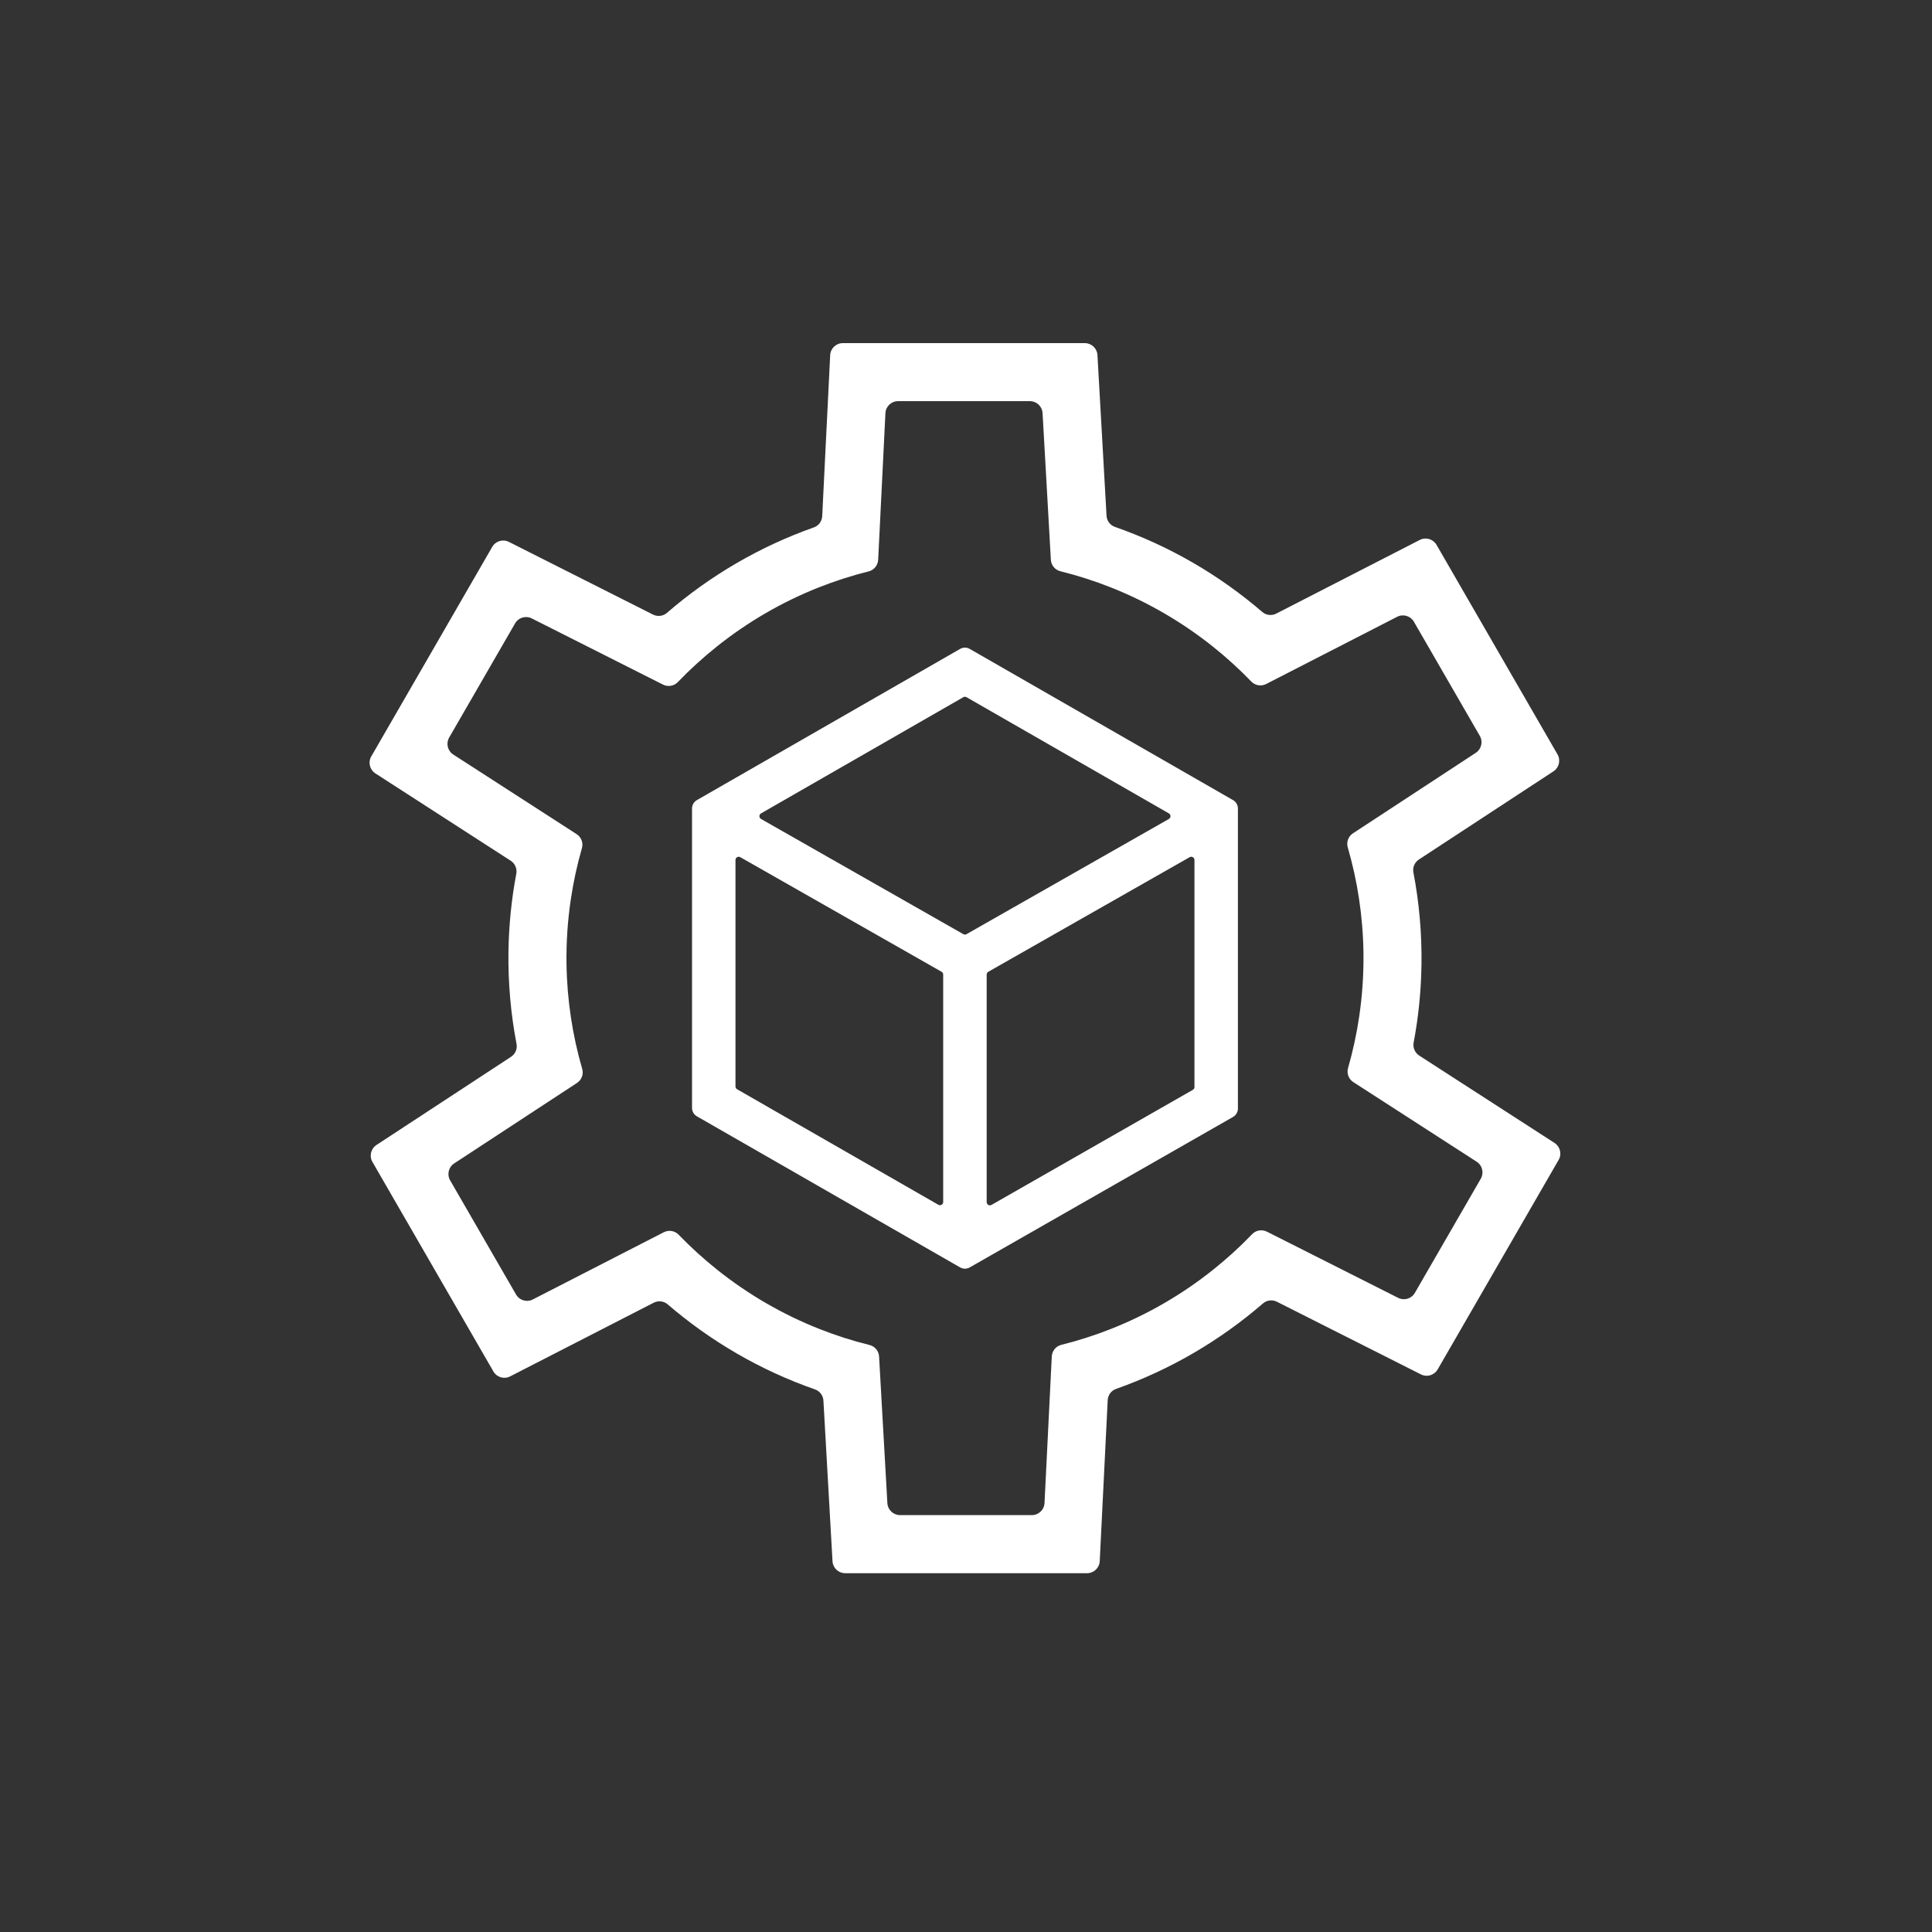
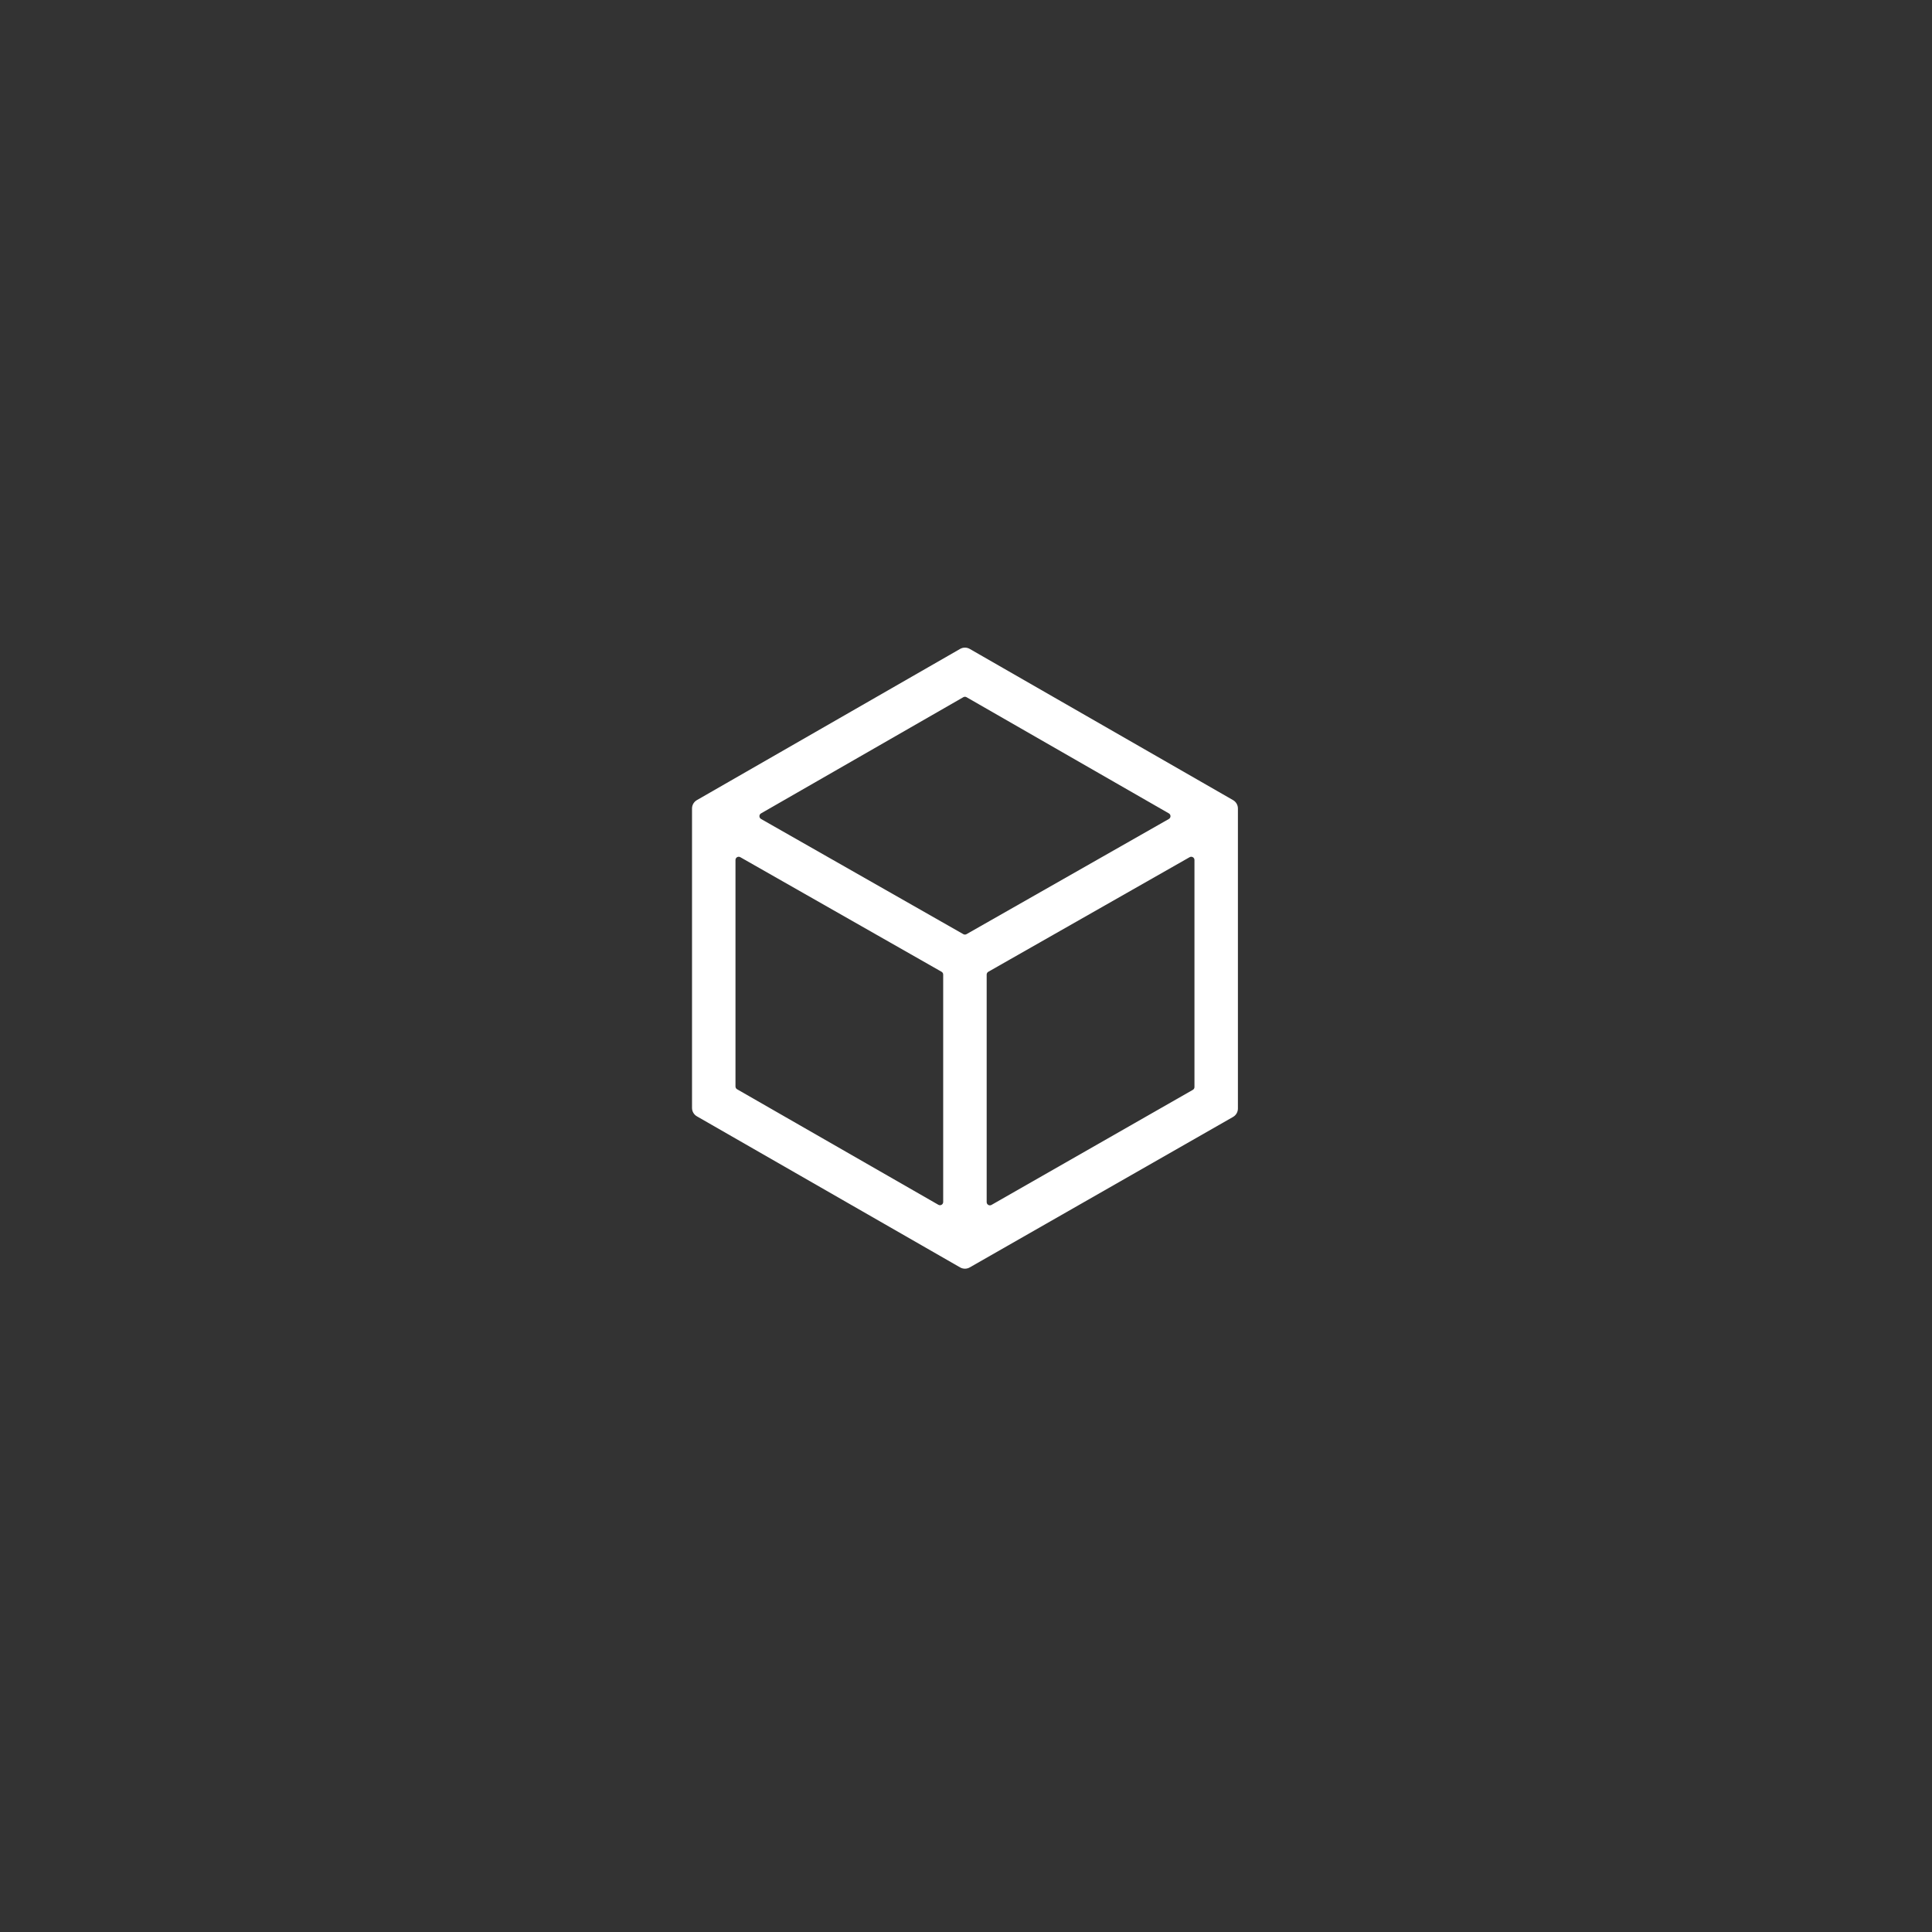
<svg xmlns="http://www.w3.org/2000/svg" version="1.1" id="Vrstva_1" x="0px" y="0px" viewBox="0 0 1200 1200" style="enable-background:new 0 0 1200 1200;" xml:space="preserve">
  <rect x="0" y="0" width="1200" height="1200" fill="#333333" stroke="none" />
  <style type="text/css">
	.st0{fill:#7E8580;}
	.st1{fill:none;stroke:#7E8580;stroke-width:27;stroke-miterlimit:10;}
	.st2{stroke:#000000;stroke-width:15;stroke-miterlimit:10;}
	.st3{fill:none;stroke:#000000;stroke-width:33;stroke-miterlimit:10;}
	.st4{fill:none;}
	.st5{fill:#FFFFFF;}
</style>
  <g>
-     <path class="st5" d="M881.49,655.63c-2.7-1.74-4.04-4.96-3.44-8.12c2.97-15.73,4.63-31.91,4.86-48.43   c0.27-19.59-1.48-38.74-5.02-57.25c-0.59-3.1,0.78-6.25,3.43-7.98l83.58-54.77c3.49-2.29,4.58-6.9,2.5-10.51l-75.14-130.15   c-2.1-3.63-6.67-4.98-10.4-3.06l-89.15,45.75c-2.83,1.45-6.26,1.07-8.67-1c-26.68-22.95-57.66-41.03-91.55-52.85   c-2.98-1.04-5.03-3.8-5.2-6.96l-5.64-99.76c-0.24-4.16-3.68-7.42-7.85-7.42H523.49c-4.19,0-7.65,3.29-7.85,7.47l-4.95,99.99   c-0.16,3.17-2.19,5.95-5.18,7c-33.78,11.92-64.67,30.09-91.28,53.1c-2.39,2.07-5.81,2.46-8.64,1.04l-89.5-45.14   c-3.72-1.88-8.26-0.52-10.35,3.09L230.6,469.83c-2.1,3.63-0.98,8.26,2.55,10.54l84.08,54.26c2.7,1.74,4.04,4.96,3.44,8.12   c-2.97,15.73-4.63,31.91-4.86,48.43c-0.27,19.59,1.48,38.74,5.02,57.25c0.59,3.1-0.78,6.25-3.43,7.98l-83.58,54.77   c-3.49,2.29-4.58,6.9-2.5,10.51l75.14,130.15c2.1,3.63,6.67,4.98,10.4,3.06l89.16-45.75c2.83-1.45,6.26-1.07,8.67,1   c26.68,22.95,57.66,41.03,91.55,52.85c2.98,1.04,5.03,3.8,5.2,6.96l5.64,99.76c0.24,4.16,3.68,7.42,7.85,7.42h150.28   c4.19,0,7.65-3.29,7.85-7.47l4.95-99.99c0.16-3.17,2.19-5.95,5.18-7c33.78-11.92,64.67-30.09,91.27-53.1   c2.39-2.07,5.81-2.46,8.64-1.04l89.5,45.14c3.72,1.88,8.26,0.52,10.35-3.09l75.14-130.15c2.1-3.63,0.98-8.26-2.55-10.54   L881.49,655.63z M878.79,803.04c-2.08,3.61-6.63,4.97-10.35,3.09l-53.63-27.05l-27.9-14.07c-3.07-1.55-6.79-0.93-9.17,1.54   c-7.56,7.86-15.63,15.22-24.16,22.03c-19.04,15.21-40.35,27.67-63.35,36.77c-10.05,3.98-20.41,7.32-31.04,9.97   c-3.35,0.83-5.74,3.78-5.91,7.22l-1.55,31.28l-2.96,59.77c-0.21,4.19-3.66,7.47-7.85,7.47h-81.9c-4.17,0-7.61-3.26-7.85-7.42   l-3.38-59.68l-1.77-31.38c-0.19-3.43-2.58-6.34-5.91-7.17c-10.67-2.64-21.08-5.98-31.17-9.97c-22.97-9.07-44.27-21.49-63.31-36.64   c-8.51-6.78-16.57-14.1-24.12-21.92c-2.4-2.48-6.14-3.08-9.21-1.51l-27.99,14.36l-53.37,27.39c-3.73,1.91-8.3,0.57-10.4-3.06   l-40.95-70.92c-2.08-3.61-0.99-8.22,2.5-10.51l49.99-32.76l26.3-17.23c2.88-1.88,4.21-5.42,3.25-8.72   c-3.02-10.38-5.37-21.03-7.01-31.92c-1.65-10.94-2.59-22.1-2.75-33.44c-0.19-13.57,0.74-26.89,2.67-39.89   c1.61-10.86,3.93-21.49,6.91-31.85c0.95-3.32-0.4-6.86-3.3-8.73l-26.28-16.96l-50.33-32.48c-3.52-2.27-4.64-6.91-2.55-10.54   l40.95-70.92c2.08-3.61,6.63-4.97,10.35-3.09l53.63,27.05l27.9,14.07c3.07,1.55,6.79,0.93,9.17-1.54   c7.56-7.86,15.63-15.22,24.16-22.03c19.04-15.21,40.35-27.67,63.35-36.78c10.05-3.98,20.41-7.32,31.04-9.97   c3.35-0.83,5.74-3.78,5.91-7.22l1.55-31.28l2.96-59.77c0.21-4.19,3.66-7.47,7.85-7.47h81.9c4.17,0,7.61,3.26,7.85,7.42l3.38,59.68   l1.77,31.38c0.19,3.43,2.58,6.34,5.91,7.17c10.67,2.64,21.08,5.98,31.17,9.97c22.97,9.07,44.27,21.49,63.32,36.64   c8.51,6.78,16.57,14.1,24.12,21.92c2.4,2.48,6.14,3.08,9.21,1.51l27.99-14.36l53.37-27.39c3.73-1.91,8.3-0.57,10.4,3.06   l40.95,70.92c2.08,3.61,0.99,8.22-2.5,10.51l-49.99,32.76l-26.3,17.23c-2.88,1.88-4.21,5.42-3.25,8.72   c3.02,10.38,5.37,21.03,7.01,31.92c1.65,10.94,2.59,22.1,2.75,33.44c0.19,13.57-0.74,26.89-2.67,39.89   c-1.61,10.86-3.93,21.49-6.91,31.85c-0.95,3.32,0.4,6.86,3.3,8.73l26.28,16.96l50.33,32.48c3.52,2.27,4.64,6.91,2.55,10.54   L878.79,803.04z" />
    <path class="st5" d="M596.35,403.05l-163.51,93.92c-1.86,1.07-3.01,3.05-3.01,5.2v185.99c0,2.15,1.15,4.13,3.01,5.2l163.51,93.85   c1.85,1.06,4.12,1.06,5.96,0.01l163.56-93.47c1.87-1.07,3.02-3.06,3.02-5.21V502.17c0-2.15-1.15-4.13-3.01-5.2l-163.56-93.92   C600.47,401.99,598.2,401.99,596.35,403.05z M600.33,433.04l125.68,72.17c1.34,0.77,1.34,2.71-0.01,3.47l-125.68,71.54   c-0.61,0.35-1.37,0.35-1.98,0L472.7,508.68c-1.34-0.77-1.35-2.7-0.01-3.47l125.65-72.17C598.96,432.69,599.72,432.69,600.33,433.04   z M459.81,532.41l125.01,71.17c0.62,0.36,1.01,1.02,1.01,1.74v141.26c0,1.54-1.66,2.5-3,1.73l-125.01-71.75   c-0.62-0.36-1-1.02-1-1.73V534.15C456.82,532.62,458.48,531.65,459.81,532.41z M612.84,746.66V605.33c0-0.72,0.39-1.38,1.01-1.74   l125.06-71.18c1.33-0.76,2.99,0.2,2.99,1.74v141.04c0,0.72-0.38,1.38-1.01,1.74l-125.06,71.47   C614.49,749.16,612.84,748.19,612.84,746.66z" />
  </g>
</svg>